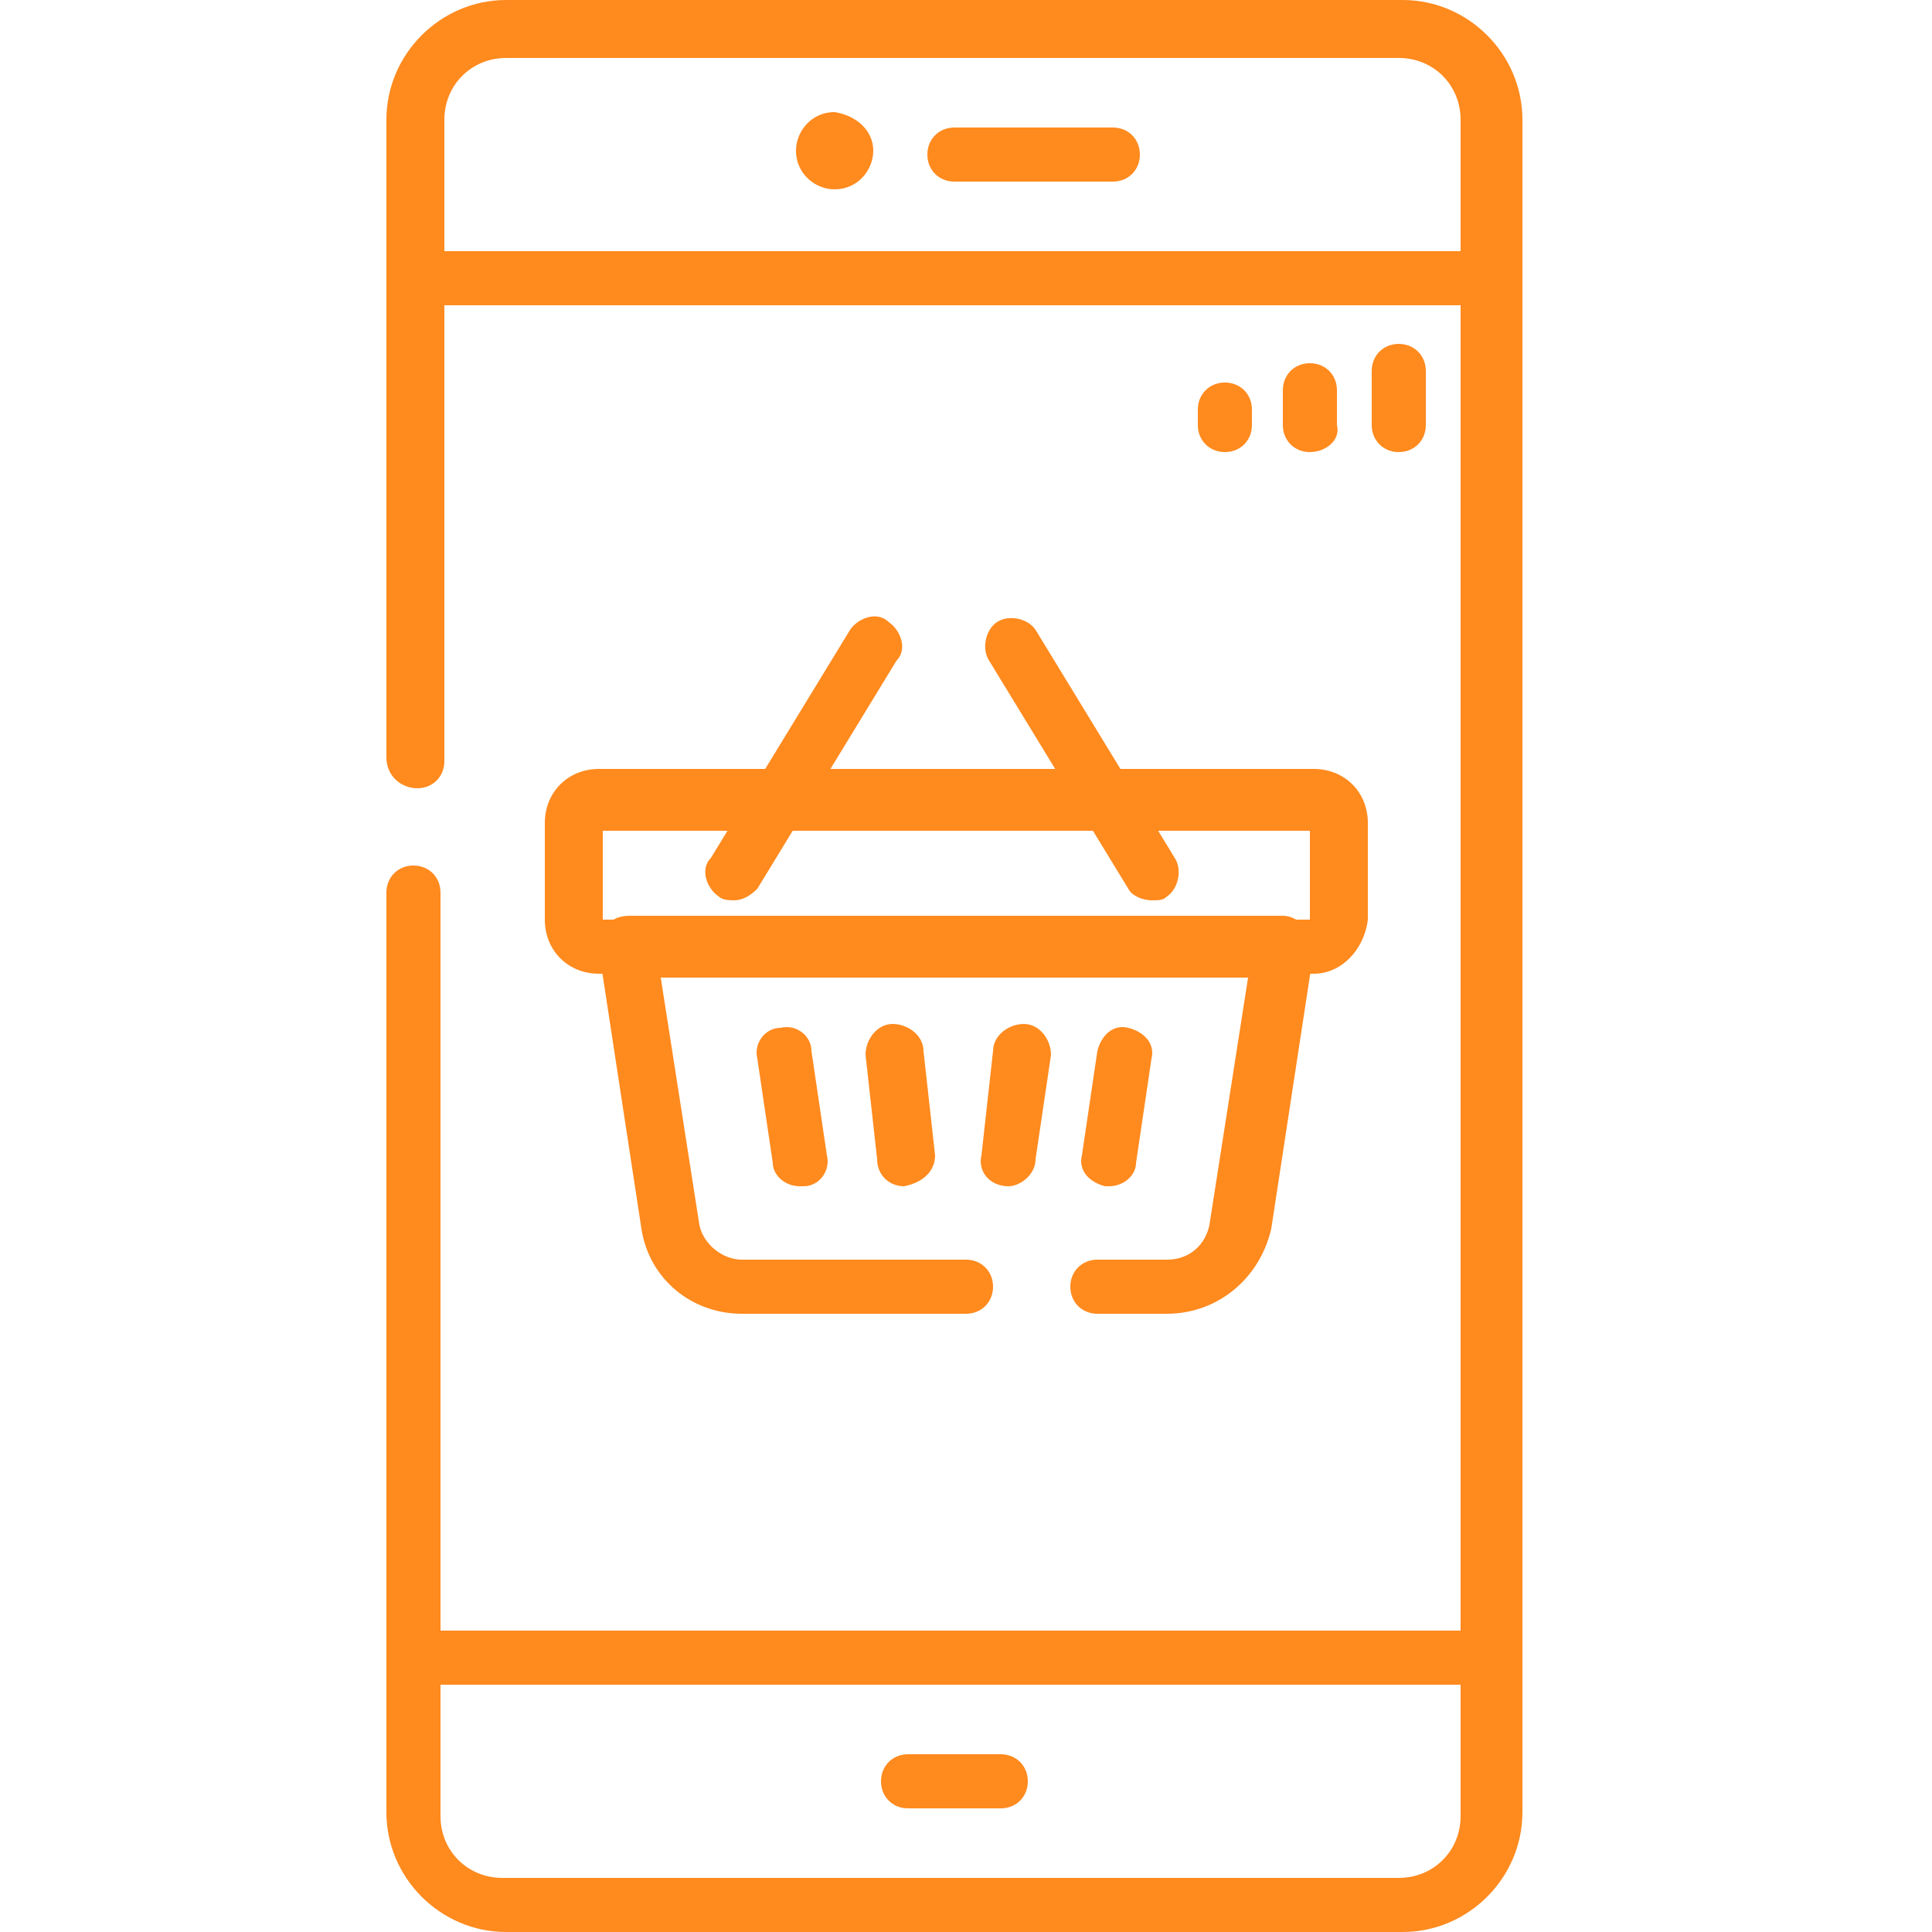
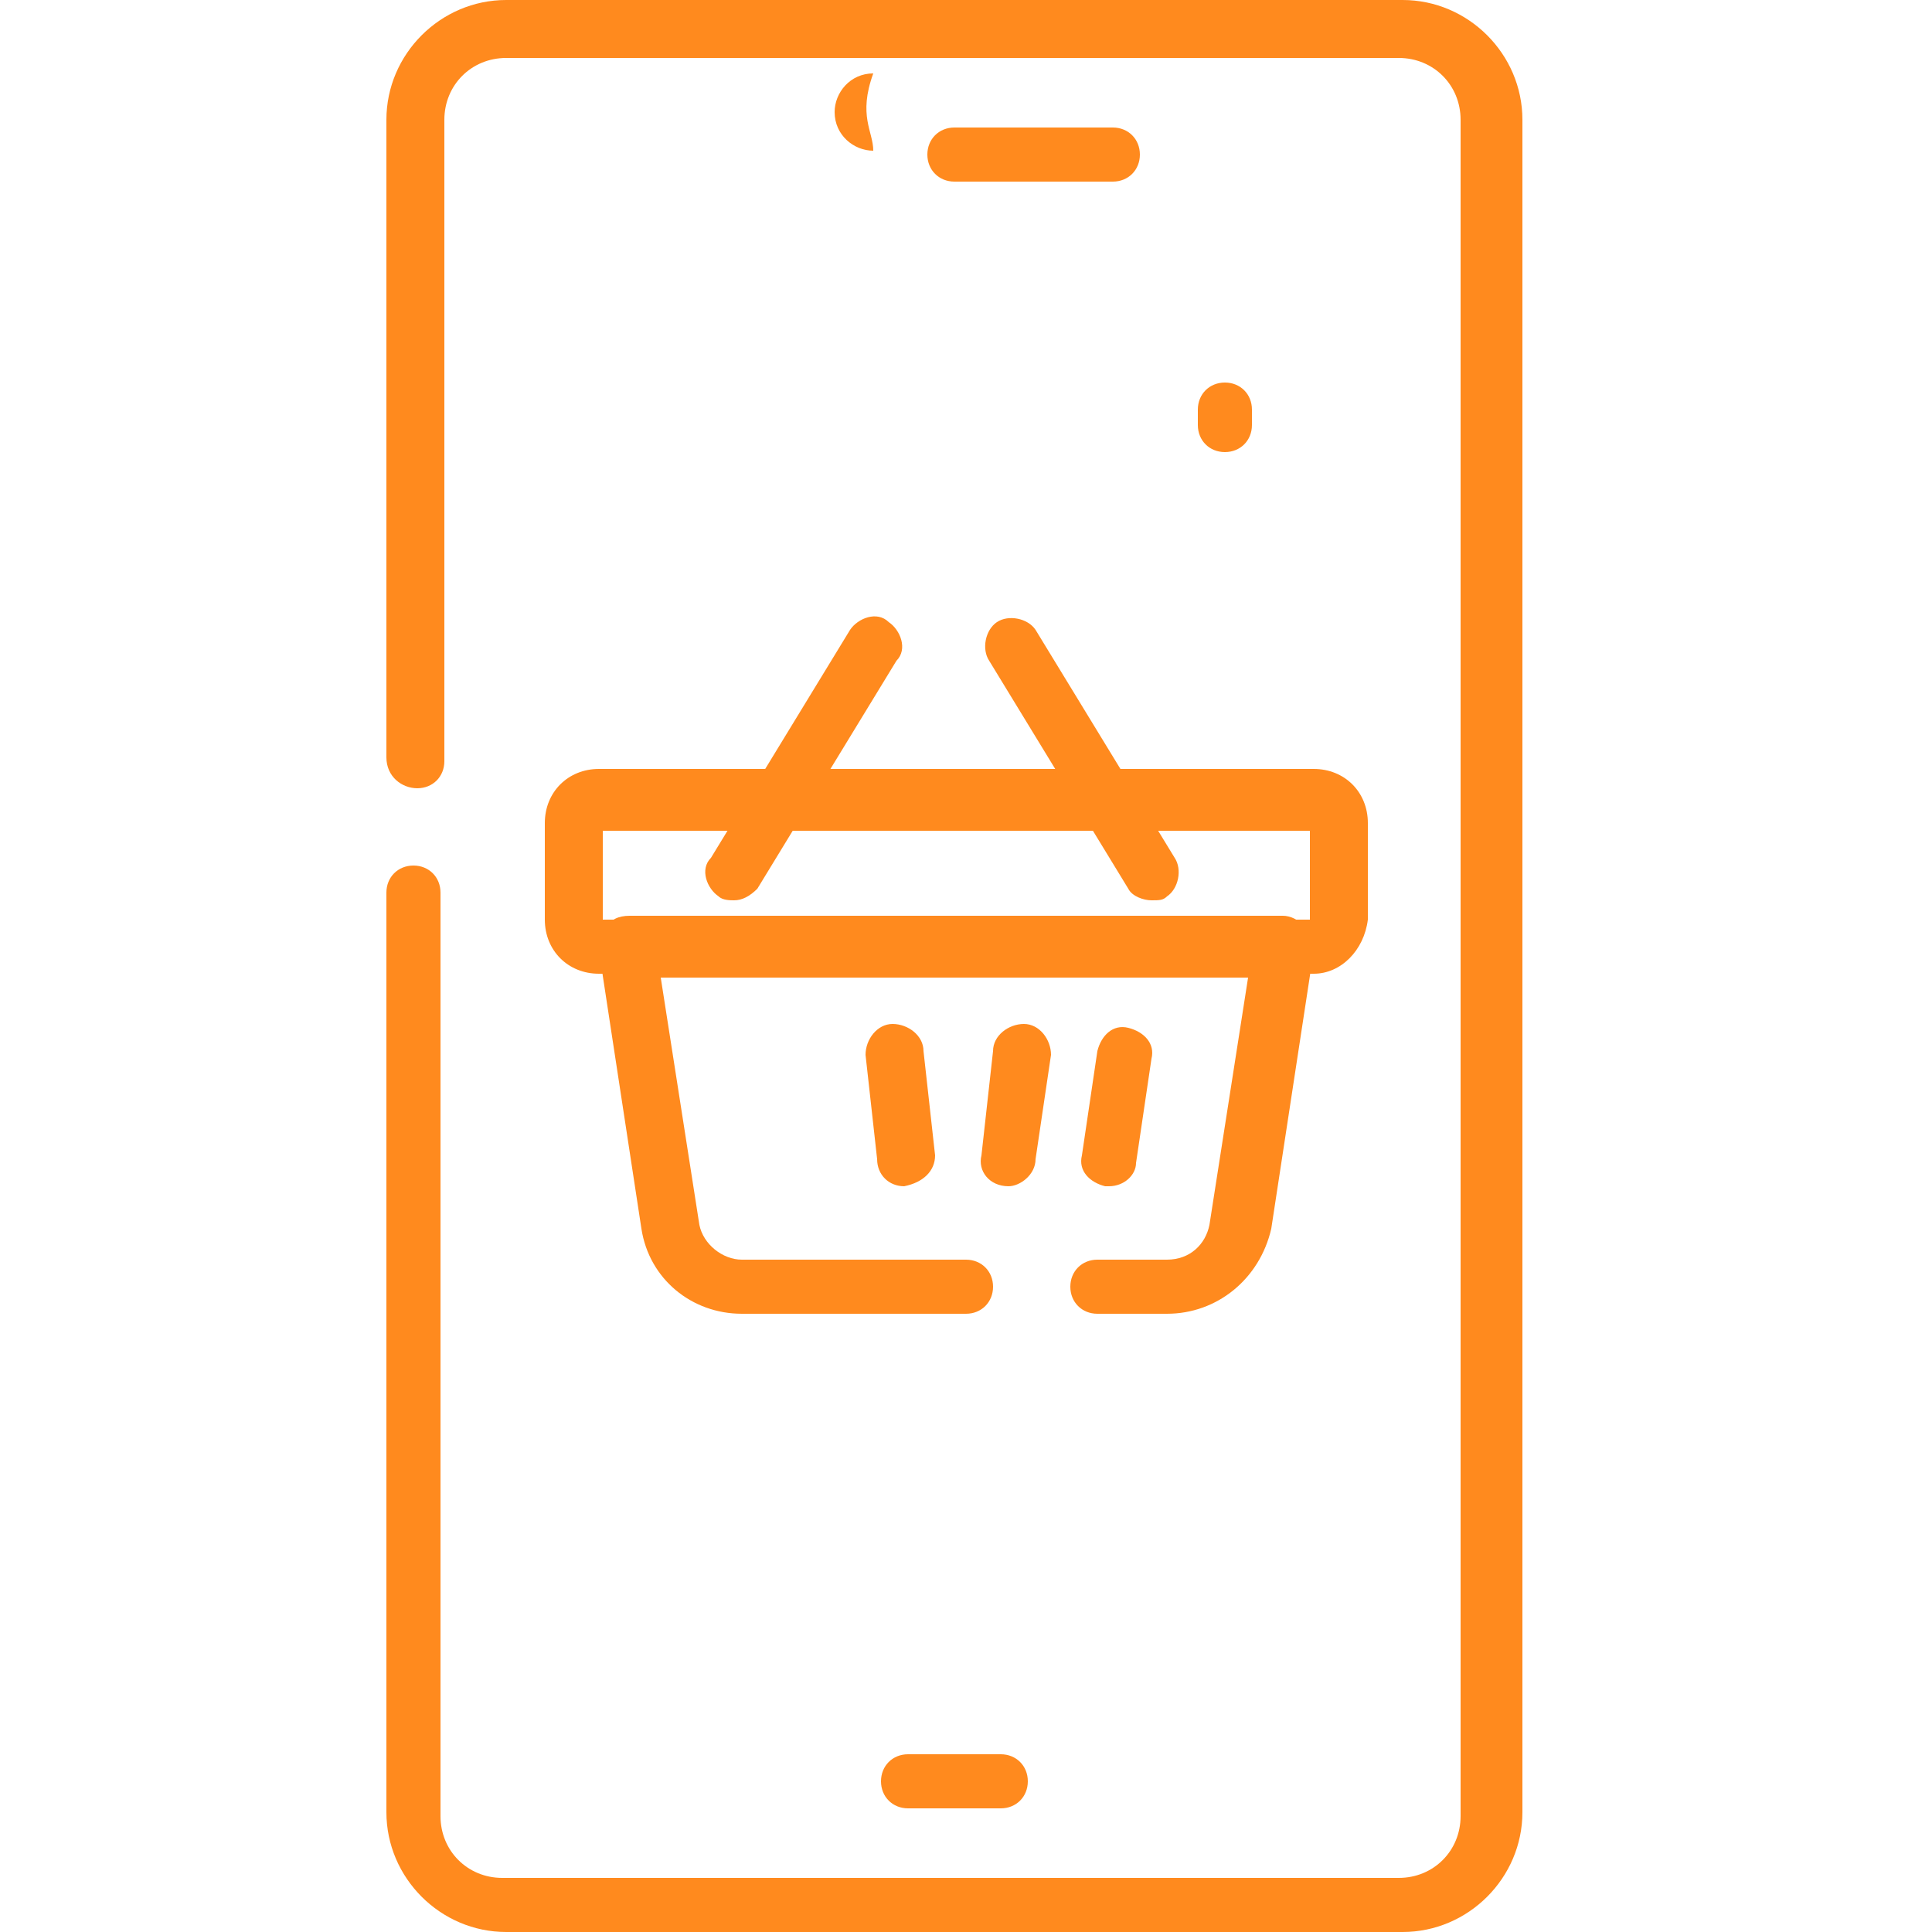
<svg xmlns="http://www.w3.org/2000/svg" version="1.1" id="Layer_1" x="0px" y="0px" viewBox="0 0 50 50" style="enable-background:new 0 0 50 50;" xml:space="preserve">
  <style type="text/css">
	.st0{fill:#FF8A1E;}
</style>
  <g>
    <g>
      <g>
        <path class="st0" d="M36.3,50H13.1c-1.7,0-3.1-1.4-3.1-3.1V23.1c0-0.4,0.3-0.7,0.7-0.7s0.7,0.3,0.7,0.7v23.9     c0,0.9,0.7,1.6,1.6,1.6h23.2c0.9,0,1.6-0.7,1.6-1.6V3.1c0-0.9-0.7-1.6-1.6-1.6H13.1c-0.9,0-1.6,0.7-1.6,1.6v16.6     c0,0.4-0.3,0.7-0.7,0.7S10,20.1,10,19.6V3.1C10,1.4,11.4,0,13.1,0h23.2c1.7,0,3.1,1.4,3.1,3.1v43.8C39.4,48.6,38,50,36.3,50z" />
      </g>
      <g>
-         <path class="st0" d="M38.7,43.6H10.8c-0.4,0-0.7-0.3-0.7-0.7s0.3-0.7,0.7-0.7h27.9c0.4,0,0.7,0.3,0.7,0.7S39.1,43.6,38.7,43.6z" />
-       </g>
+         </g>
      <g>
-         <path class="st0" d="M38.7,7.9H10.8c-0.4,0-0.7-0.3-0.7-0.7s0.3-0.7,0.7-0.7h27.9c0.4,0,0.7,0.3,0.7,0.7S39.1,7.9,38.7,7.9z" />
-       </g>
+         </g>
      <g>
        <path class="st0" d="M25.9,46.8h-2.4c-0.4,0-0.7-0.3-0.7-0.7s0.3-0.7,0.7-0.7h2.4c0.4,0,0.7,0.3,0.7,0.7S26.3,46.8,25.9,46.8z" />
      </g>
      <g>
-         <path class="st0" d="M22.6,3.9c0,0.5-0.4,1-1,1c-0.5,0-1-0.4-1-1c0-0.5,0.4-1,1-1C22.2,3,22.6,3.4,22.6,3.9" />
+         <path class="st0" d="M22.6,3.9c-0.5,0-1-0.4-1-1c0-0.5,0.4-1,1-1C22.2,3,22.6,3.4,22.6,3.9" />
      </g>
      <g>
        <path class="st0" d="M28.8,4.7h-4.1c-0.4,0-0.7-0.3-0.7-0.7s0.3-0.7,0.7-0.7h4.1c0.4,0,0.7,0.3,0.7,0.7S29.2,4.7,28.8,4.7z" />
      </g>
      <g>
        <path class="st0" d="M31.7,11.7c-0.4,0-0.7-0.3-0.7-0.7v-0.4c0-0.4,0.3-0.7,0.7-0.7s0.7,0.3,0.7,0.7V11     C32.4,11.4,32.1,11.7,31.7,11.7z" />
      </g>
      <g>
-         <path class="st0" d="M33.9,11.7c-0.4,0-0.7-0.3-0.7-0.7v-0.9c0-0.4,0.3-0.7,0.7-0.7s0.7,0.3,0.7,0.7V11     C34.7,11.4,34.3,11.7,33.9,11.7z" />
-       </g>
+         </g>
      <g>
-         <path class="st0" d="M36.2,11.7c-0.4,0-0.7-0.3-0.7-0.7V9.6c0-0.4,0.3-0.7,0.7-0.7s0.7,0.3,0.7,0.7V11     C36.9,11.4,36.6,11.7,36.2,11.7z" />
-       </g>
+         </g>
      <g>
        <path class="st0" d="M34,25.2L34,25.2H15.5c-0.8,0-1.4-0.6-1.4-1.4v-2.5c0-0.8,0.6-1.4,1.4-1.4H34c0.8,0,1.4,0.6,1.4,1.4v2.5     C35.3,24.6,34.7,25.2,34,25.2z M34,23.8L34,23.8L34,23.8z M15.6,23.8h18.3v-2.3H15.6V23.8z" />
      </g>
      <g>
        <path class="st0" d="M30.2,34h-1.8c-0.4,0-0.7-0.3-0.7-0.7s0.3-0.7,0.7-0.7h1.8c0.6,0,1-0.4,1.1-0.9l1-6.4H17.1l1,6.4     c0.1,0.5,0.6,0.9,1.1,0.9H25c0.4,0,0.7,0.3,0.7,0.7S25.4,34,25,34h-5.8c-1.3,0-2.4-0.9-2.6-2.2l-1.1-7.2c0-0.2,0-0.4,0.2-0.6     c0.1-0.2,0.3-0.3,0.6-0.3h16.9c0.2,0,0.4,0.1,0.6,0.3c0.1,0.2,0.2,0.4,0.2,0.6l-1.1,7.2C32.6,33.1,31.5,34,30.2,34z" />
      </g>
      <g>
-         <path class="st0" d="M20.7,30.7c-0.4,0-0.7-0.3-0.7-0.6l-0.4-2.7c-0.1-0.4,0.2-0.8,0.6-0.8c0.4-0.1,0.8,0.2,0.8,0.6l0.4,2.7     c0.1,0.4-0.2,0.8-0.6,0.8C20.8,30.7,20.7,30.7,20.7,30.7z" />
-       </g>
+         </g>
      <g>
        <path class="st0" d="M23.4,30.7c-0.4,0-0.7-0.3-0.7-0.7l-0.3-2.7c0-0.4,0.3-0.8,0.7-0.8c0.4,0,0.8,0.3,0.8,0.7l0.3,2.7     C24.2,30.3,23.9,30.6,23.4,30.7C23.4,30.7,23.4,30.7,23.4,30.7z" />
      </g>
      <g>
        <path class="st0" d="M28.7,30.7c0,0-0.1,0-0.1,0c-0.4-0.1-0.7-0.4-0.6-0.8l0.4-2.7c0.1-0.4,0.4-0.7,0.8-0.6     c0.4,0.1,0.7,0.4,0.6,0.8l-0.4,2.7C29.4,30.4,29.1,30.7,28.7,30.7z" />
      </g>
      <g>
        <path class="st0" d="M26.1,30.7C26,30.7,26,30.7,26.1,30.7c-0.5,0-0.8-0.4-0.7-0.8l0.3-2.7c0-0.4,0.4-0.7,0.8-0.7     c0.4,0,0.7,0.4,0.7,0.8L26.8,30C26.8,30.4,26.4,30.7,26.1,30.7z" />
      </g>
      <g>
        <path class="st0" d="M19,23.3c-0.1,0-0.3,0-0.4-0.1c-0.3-0.2-0.5-0.7-0.2-1l3.6-5.9c0.2-0.3,0.7-0.5,1-0.2c0.3,0.2,0.5,0.7,0.2,1     L19.6,23C19.4,23.2,19.2,23.3,19,23.3z" />
      </g>
      <g>
        <path class="st0" d="M29.8,23.3c-0.2,0-0.5-0.1-0.6-0.3l-3.6-5.9c-0.2-0.3-0.1-0.8,0.2-1c0.3-0.2,0.8-0.1,1,0.2l3.6,5.9     c0.2,0.3,0.1,0.8-0.2,1C30.1,23.3,30,23.3,29.8,23.3z" />
      </g>
    </g>
  </g>
</svg>